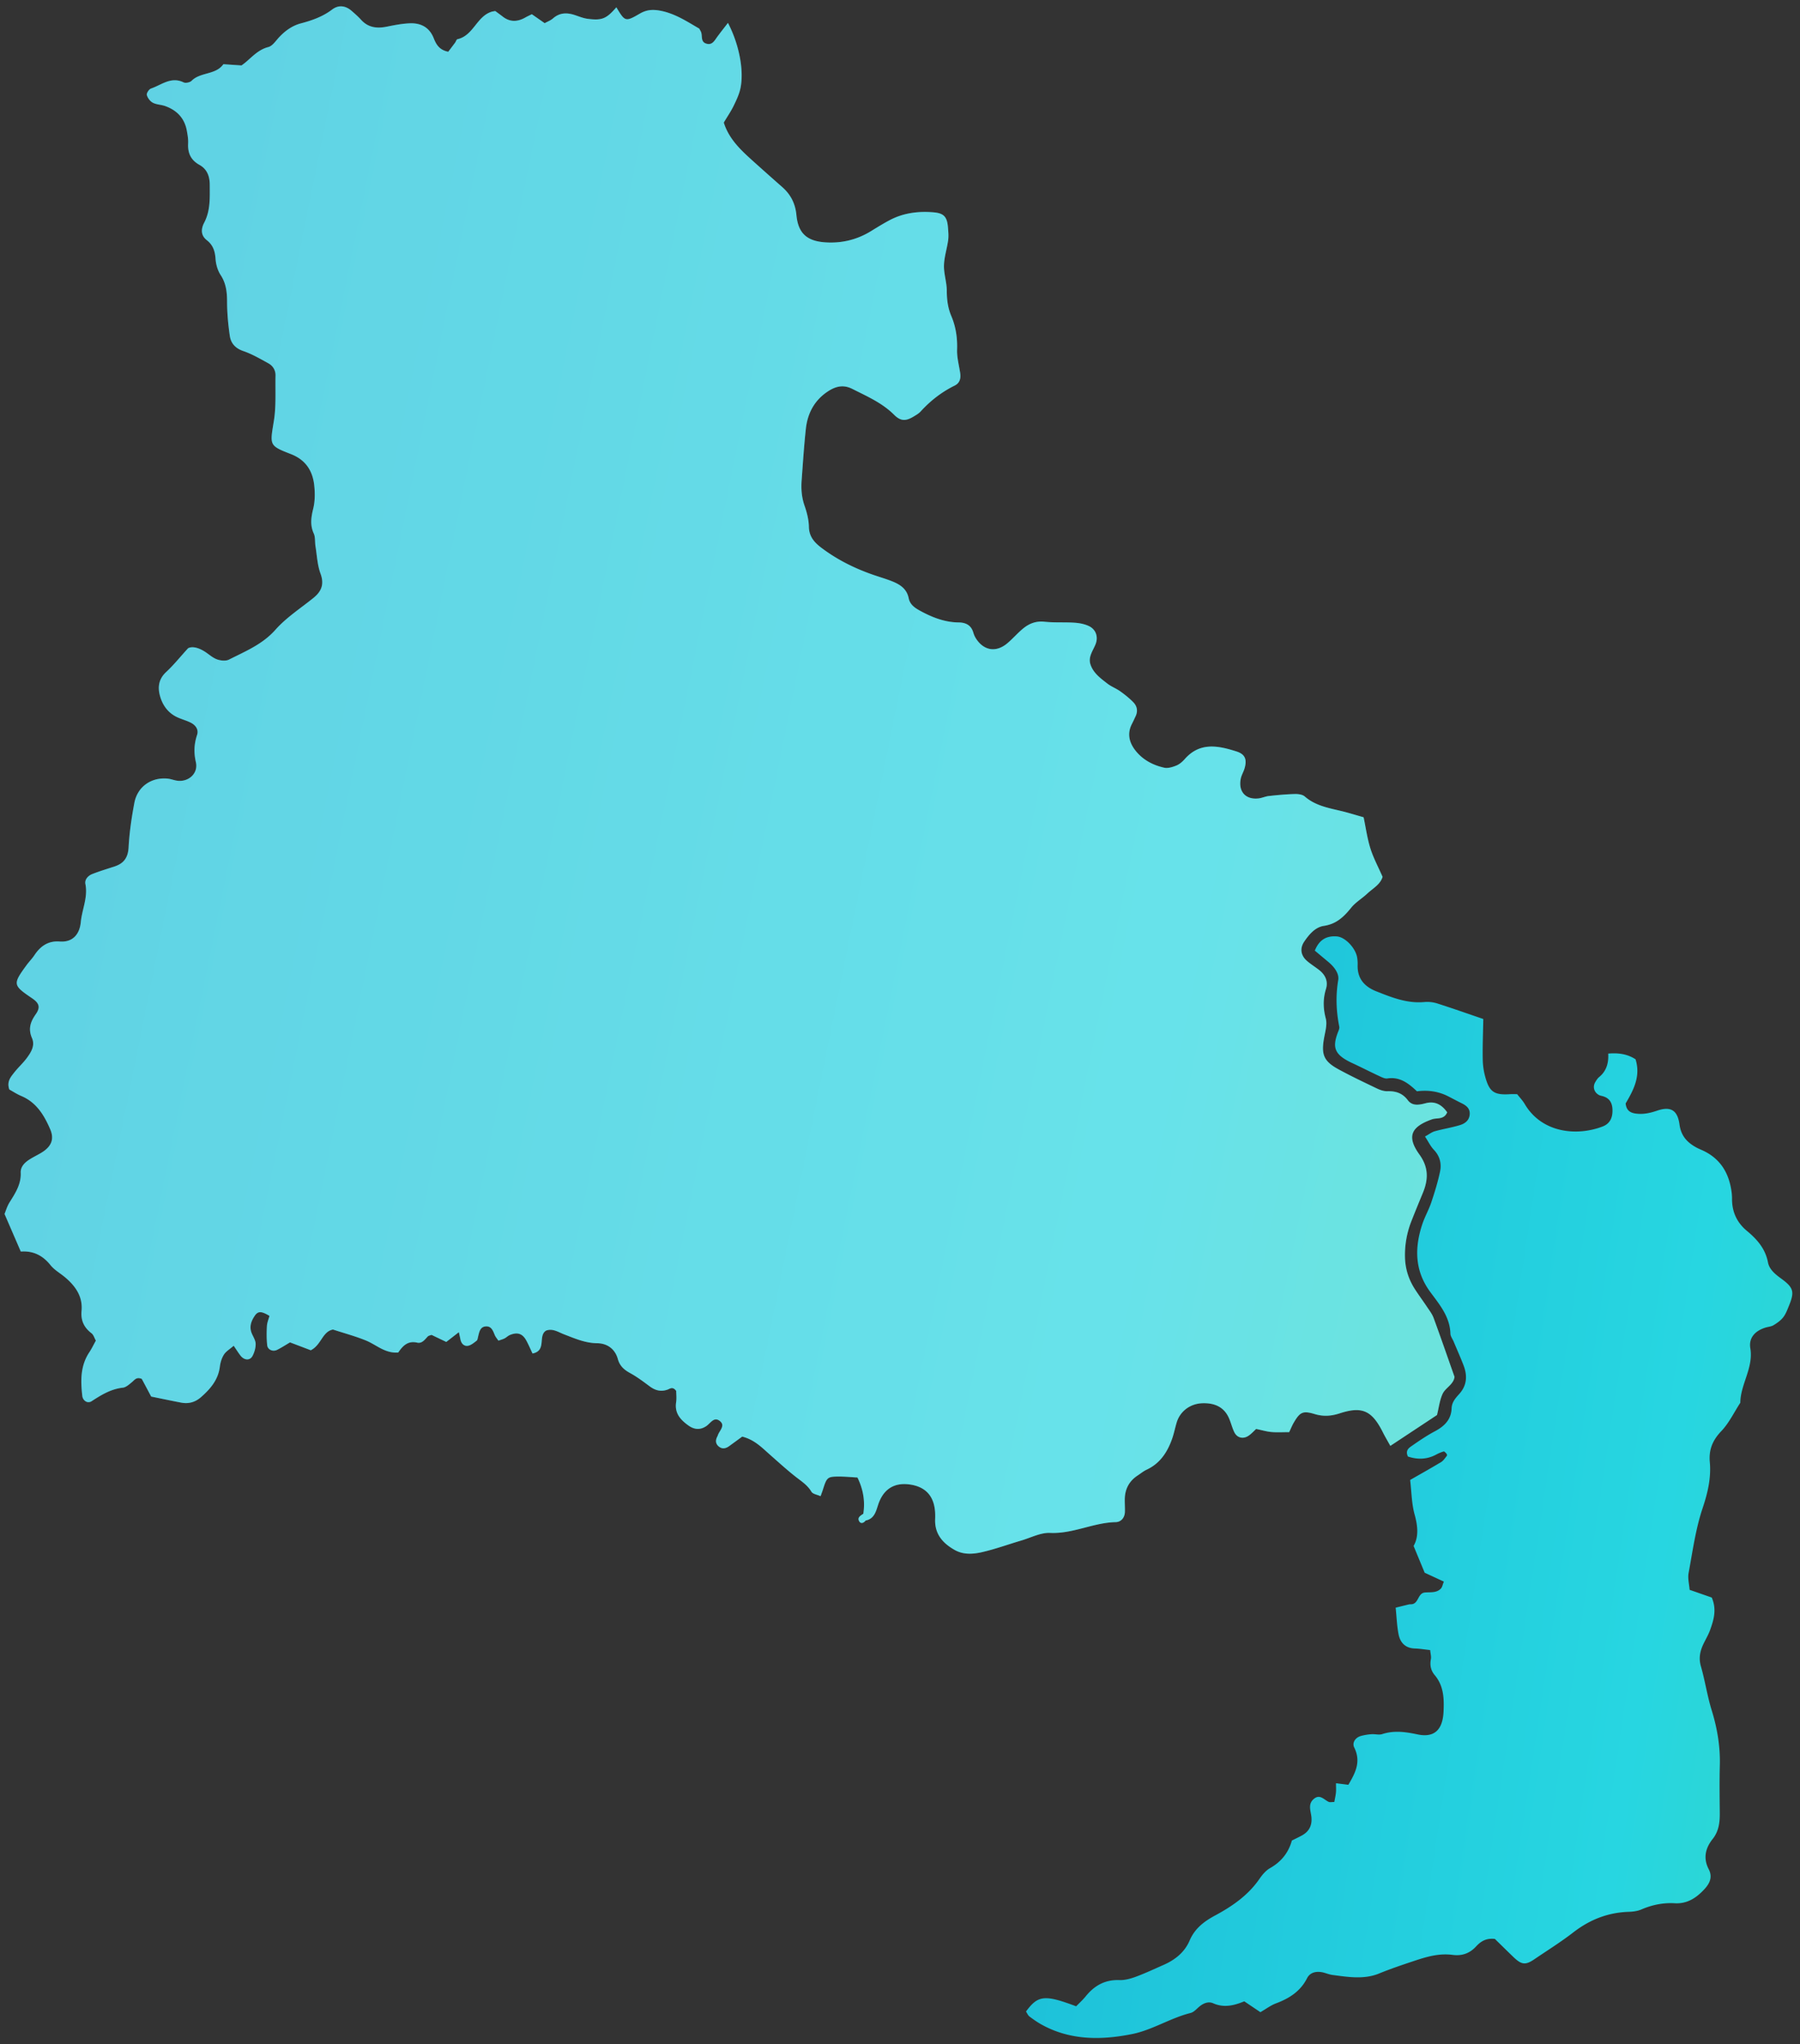
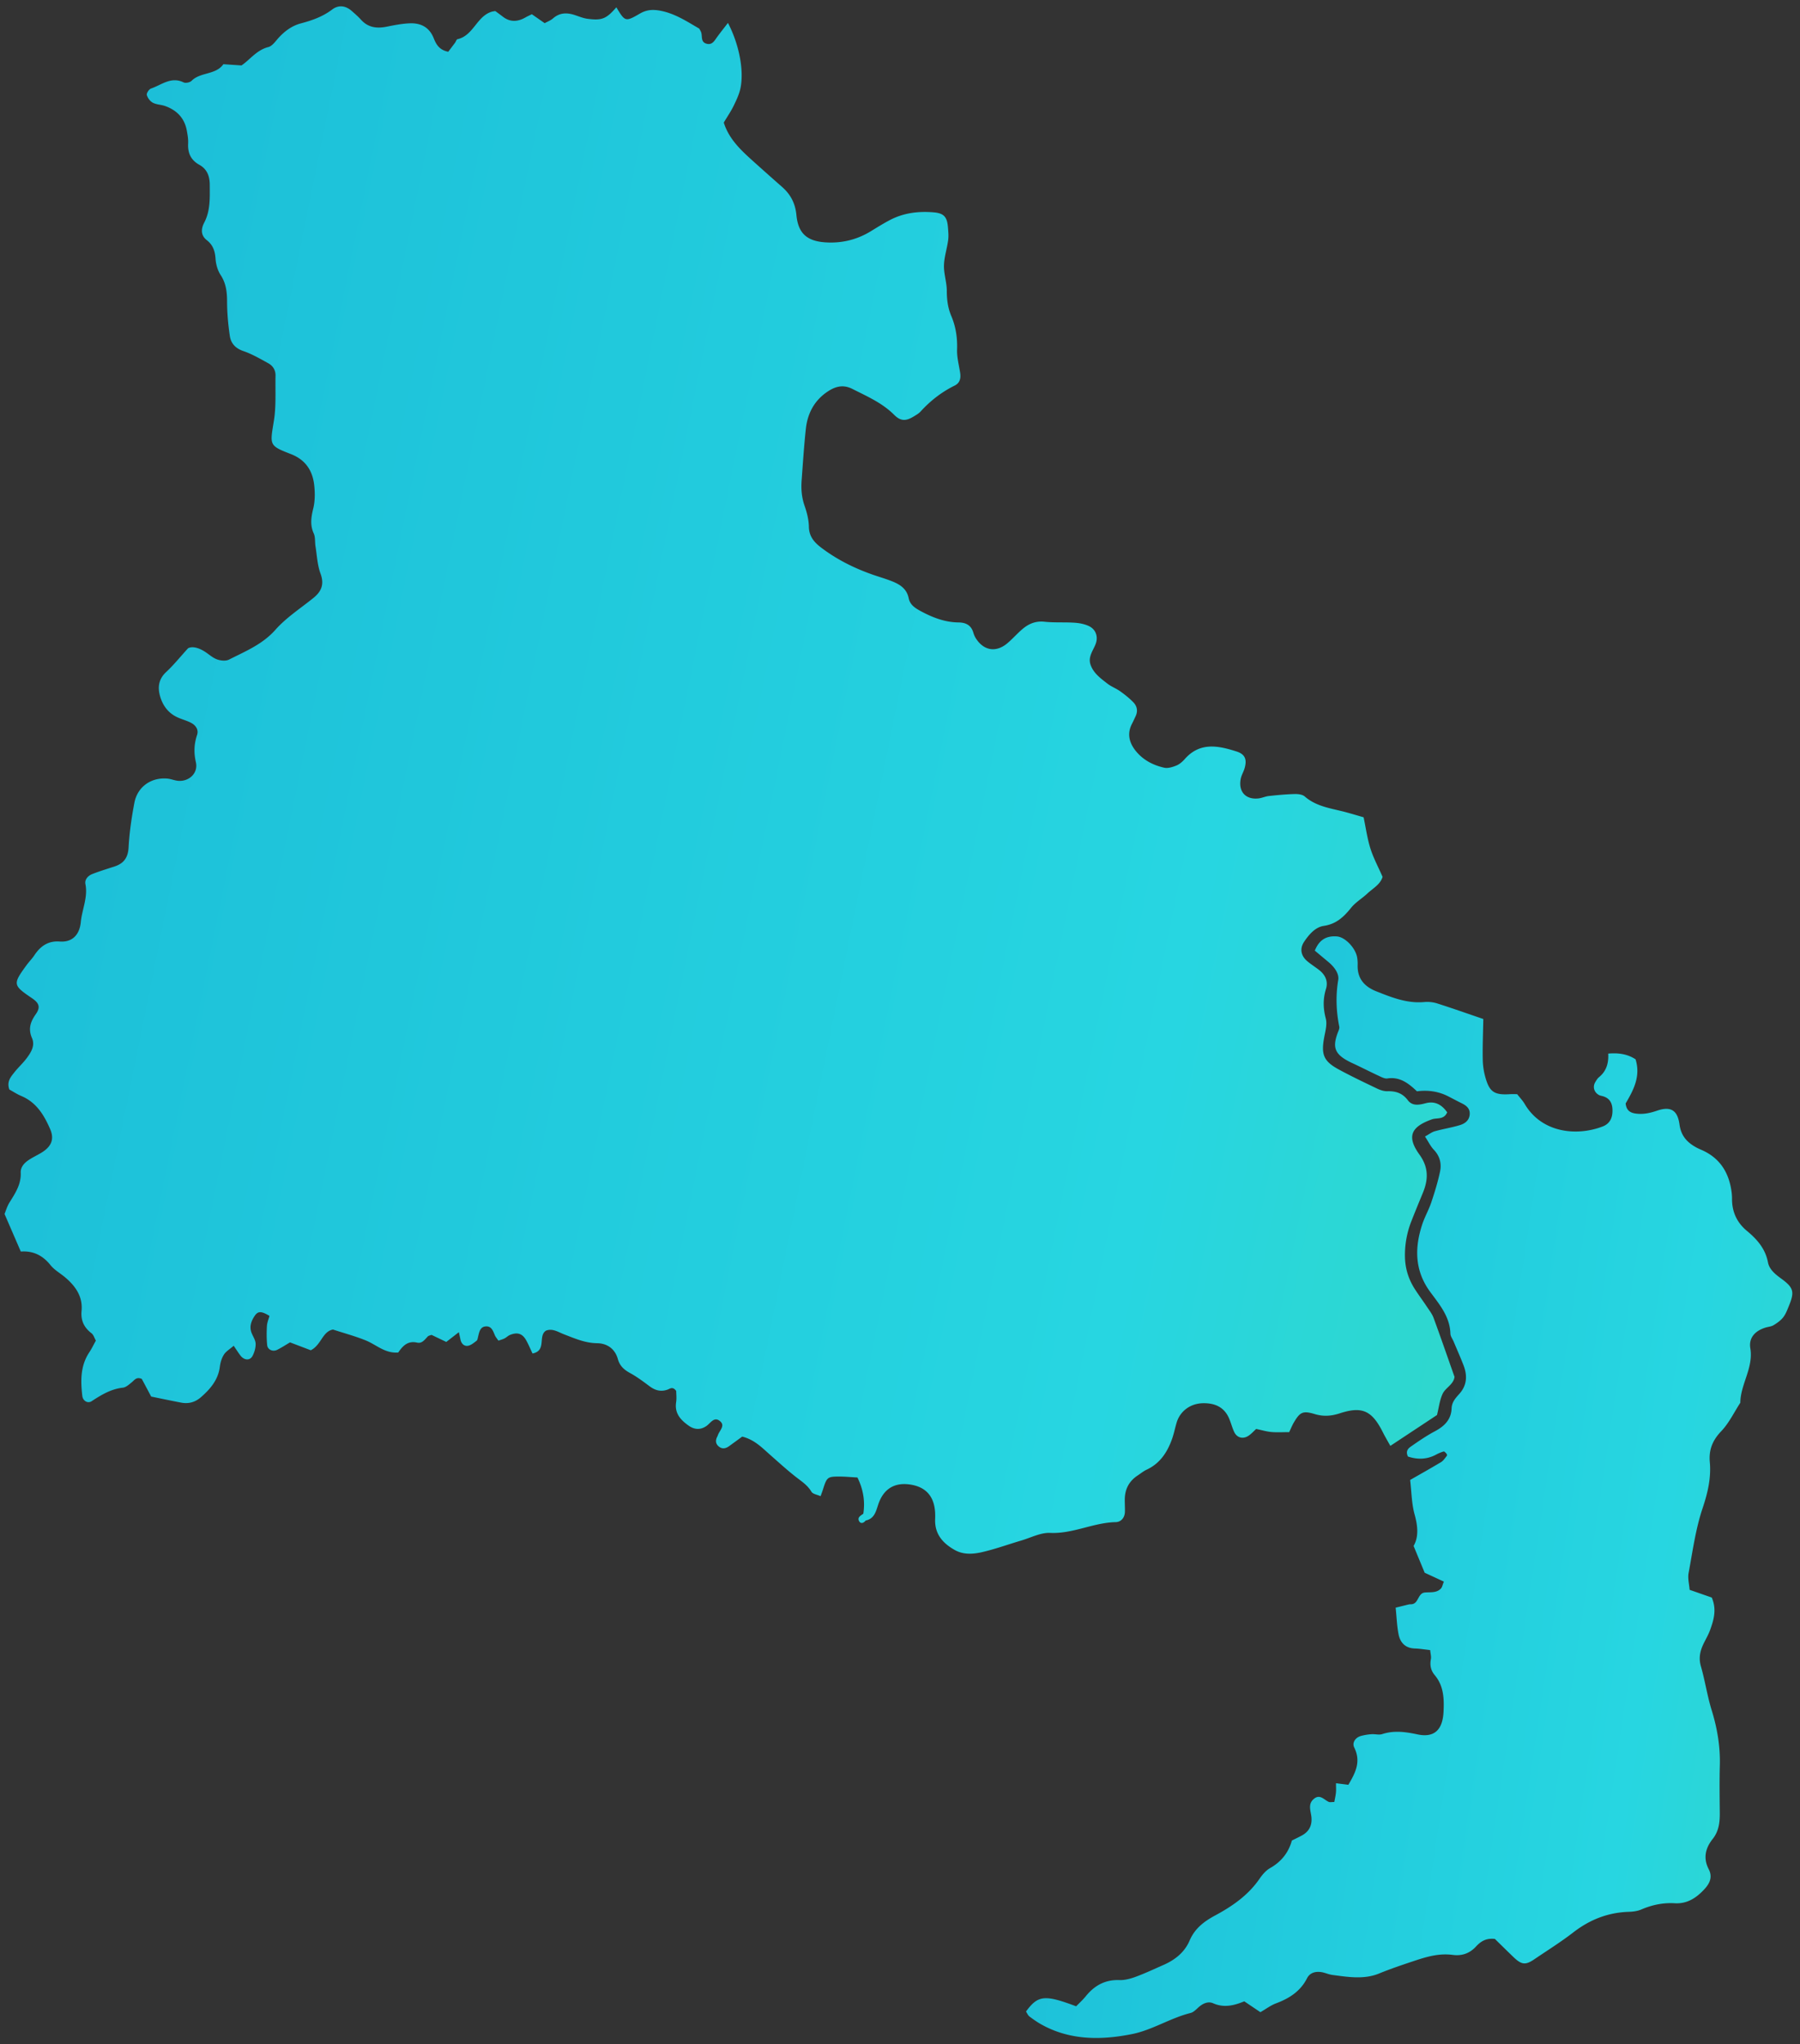
<svg xmlns="http://www.w3.org/2000/svg" width="229" height="260" viewBox="0 0 229 260" fill="none">
  <rect x="0" y="0" width="229" height="260" fill="#333333" stroke="none" />
-   <path d="M124.958 197.4c1.683-.387 3.316-.985 4.976-1.474 1.219-.359 2.461-1.023 3.666-.968 2.907.133 5.498-1.312 8.344-1.371.67-.013 1.146-.551 1.168-1.302.017-.547-.026-1.097-.015-1.644.026-1.277.565-2.282 1.64-2.987.382-.251.741-.551 1.151-.741 1.699-.796 2.625-2.22 3.223-3.905.243-.684.38-1.405.591-2.101.429-1.414 1.705-2.391 3.28-2.44 1.471-.047 2.711.423 3.358 1.871.26.581.407 1.212.678 1.786.354.749 1.128.946 1.827.474.369-.249.672-.595.967-.86.699.146 1.309.331 1.93.387.717.065 1.444.016 2.27.016.209-.436.372-.85.595-1.229.782-1.325 1.145-1.521 2.661-1.066 1.109.333 2.096.256 3.194-.1 2.864-.93 4.094-.325 5.481 2.44.274.547.589 1.072.939 1.704l5.936-3.925c.242-.966.341-1.89.711-2.688.369-.795 1.401-1.189 1.518-2.165-.891-2.524-1.752-5.019-2.662-7.496-.186-.504-.538-.951-.841-1.406-.506-.761-1.053-1.495-1.546-2.262-.805-1.256-1.233-2.613-1.257-4.133a11.752 11.752 0 01.835-4.546c.467-1.19.954-2.372 1.442-3.553.704-1.706.746-3.238-.438-4.882-1.64-2.28-1.084-3.522 1.593-4.472.635-.225 1.521.083 1.942-.892-.669-.952-1.537-1.474-2.739-1.157-.841.222-1.695.38-2.269-.383-.688-.914-1.54-1.173-2.614-1.146-.435.011-.905-.15-1.307-.342-1.645-.787-3.295-1.569-4.895-2.441-1.907-1.039-2.226-1.887-1.826-4.056.147-.794.397-1.67.204-2.403-.34-1.293-.369-2.492.023-3.76.302-.974-.08-1.798-.873-2.416-.503-.393-1.053-.73-1.535-1.146-.799-.688-.935-1.6-.37-2.444.623-.931 1.417-1.858 2.501-2.019 1.6-.237 2.548-1.15 3.482-2.309.564-.698 1.388-1.177 2.053-1.801.711-.668 1.658-1.146 1.944-2.129-.556-1.267-1.168-2.4-1.548-3.607-.403-1.282-.584-2.632-.864-3.966-.776-.223-1.474-.433-2.175-.625-1.835-.502-3.78-.684-5.315-2.023-.299-.261-.86-.321-1.294-.309-1.09.03-2.18.133-3.264.25-.449.048-.879.257-1.327.307-1.644.185-2.595-.883-2.25-2.53.092-.44.346-.844.474-1.278.336-1.131.087-1.811-1.017-2.162-2.317-.74-4.643-1.226-6.572.95-.297.336-.666.667-1.07.833-.486.199-1.083.388-1.564.28-1.452-.325-2.757-1.019-3.683-2.218-.767-.995-1.048-2.125-.426-3.335.167-.325.317-.658.474-.989.312-.657.192-1.284-.285-1.774-.503-.517-1.077-.974-1.665-1.395-.519-.37-1.141-.597-1.641-.985-.86-.669-1.78-1.327-2.147-2.422-.326-.975.311-1.746.643-2.584.367-.928.055-1.878-.84-2.306-.554-.264-1.21-.388-1.829-.429-1.274-.085-2.564.01-3.83-.126-1.105-.118-1.983.247-2.771.908-.699.585-1.297 1.292-2.001 1.87-1.422 1.165-2.963.89-3.955-.664a2.986 2.986 0 01-.329-.749c-.281-.937-.957-1.265-1.872-1.276-1.786-.02-3.387-.658-4.925-1.5-.659-.363-1.263-.785-1.419-1.572-.247-1.249-1.169-1.797-2.221-2.203-.766-.296-1.557-.524-2.333-.794-2.343-.817-4.544-1.91-6.532-3.409-.901-.679-1.59-1.424-1.612-2.692-.017-.895-.252-1.817-.551-2.67-.374-1.069-.453-2.14-.372-3.239.161-2.182.299-4.369.536-6.544.218-1.998 1.104-3.658 2.834-4.782.97-.63 1.941-.873 3.084-.296 1.876.949 3.796 1.775 5.326 3.304.827.825 1.493.798 2.469.207.311-.19.647-.376.887-.64 1.243-1.364 2.669-2.476 4.328-3.293.673-.332.807-.93.702-1.625-.15-.982-.423-1.974-.39-2.954.051-1.498-.159-2.914-.739-4.278-.437-1.03-.568-2.083-.57-3.204-.003-1.075-.385-2.152-.359-3.223.026-1.073.387-2.134.532-3.21.073-.537.018-1.096-.026-1.641-.107-1.35-.539-1.793-1.836-1.902-1.949-.162-3.835.074-5.585 1.001-.806.426-1.583.908-2.36 1.385-1.769 1.087-3.684 1.56-5.752 1.436-2.371-.141-3.519-1.116-3.744-3.47-.141-1.469-.723-2.607-1.796-3.556a461.282 461.282 0 01-3.478-3.09c-1.62-1.46-3.27-2.899-3.969-5.12.449-.752.915-1.43 1.27-2.161.355-.734.717-1.497.869-2.288.443-2.302-.222-5.576-1.608-8.228-.476.617-.912 1.165-1.327 1.727-.376.506-.672 1.178-1.48.891-.664-.236-.437-.921-.598-1.41-.056-.17-.162-.321-.246-.482-1.572-.91-3.087-1.92-4.933-2.273-.945-.18-1.741-.146-2.61.357-1.868 1.084-1.896 1.036-3.004-.795-1.268 1.461-1.82 1.704-3.663 1.462-.533-.07-1.05-.282-1.566-.456-1.011-.343-1.952-.36-2.822.4-.317.277-.742.43-1.067.613l-1.632-1.138c-.342.17-.59.28-.824.414-1.048.6-2 .568-2.858-.096-.352-.271-.712-.53-.973-.724-.257.047-.348.054-.434.08-1.927.572-2.336 3.047-4.372 3.501-.127.029-.194.295-.303.442-.305.41-.617.818-.871 1.155-1.148-.22-1.545-.951-1.849-1.72-.55-1.392-1.635-1.944-3.02-1.898-.988.035-1.976.233-2.95.428-1.247.25-2.355.132-3.264-.866-.367-.405-.781-.77-1.194-1.13-.784-.687-1.668-.809-2.503-.178-1.197.905-2.548 1.379-3.972 1.756-1.08.285-1.975.925-2.745 1.74-.437.462-.855 1.133-1.393 1.27-1.51.386-2.371 1.651-3.419 2.338-.899-.06-1.6-.109-2.299-.157-.983 1.392-2.914.974-4.05 2.116-.208.208-.759.32-1.015.196-1.594-.776-2.809.329-4.141.782-.258.088-.591.598-.534.819.1.377.417.802.761.984.468.248 1.063.242 1.574.425 1.486.532 2.466 1.542 2.754 3.131.097.535.195 1.087.166 1.625-.065 1.214.338 2.114 1.434 2.722.97.54 1.313 1.437 1.317 2.534.004 1.647.098 3.287-.709 4.822-.413.788-.452 1.615.334 2.225.792.617 1.046 1.397 1.111 2.373.048.702.266 1.472.647 2.056.693 1.06.817 2.16.82 3.378.003 1.455.137 2.92.348 4.361.137.939.7 1.585 1.709 1.93 1.11.38 2.149.987 3.187 1.556.59.324.935.883.92 1.582-.043 1.914.093 3.859-.209 5.733-.503 3.125-.639 3.147 2.17 4.239 1.834.712 2.745 2.078 2.956 3.919.112.986.115 2.04-.117 2.994-.268 1.105-.429 2.104.065 3.187.215.475.131 1.078.218 1.618.188 1.165.238 2.385.639 3.474.503 1.364.124 2.275-.912 3.11-1.634 1.319-3.446 2.487-4.821 4.039-1.654 1.865-3.82 2.732-5.906 3.793-.414.21-1.086.137-1.552-.037-.582-.218-1.064-.694-1.61-1.026-.733-.445-1.505-.662-2.046-.38-1.062 1.165-1.86 2.164-2.788 3.023-.938.87-1.093 1.887-.797 2.997.317 1.184.997 2.163 2.137 2.719.572.278 1.204.434 1.773.718.625.31 1.047.876.821 1.563-.385 1.162-.433 2.242-.154 3.47.32 1.393-.876 2.496-2.272 2.368-.451-.041-.887-.236-1.338-.278-2.073-.194-3.83 1.032-4.217 3.091-.351 1.863-.63 3.754-.732 5.644-.071 1.301-.597 2.045-1.773 2.433-.952.314-1.916.602-2.848.968-.536.211-.987.698-.874 1.268.34 1.693-.431 3.226-.586 4.845-.143 1.491-.978 2.599-2.695 2.469-1.434-.11-2.434.575-3.199 1.728-.301.455-.696.848-1.018 1.29-1.756 2.408-1.732 2.539.695 4.186.909.616 1.123 1.139.487 2.044-.694.985-.982 1.88-.476 3.043.411.947-.12 1.792-.665 2.53-.487.658-1.112 1.214-1.616 1.861-.44.564-.957 1.142-.605 2.14.433.237.958.586 1.531.828 1.925.813 2.908 2.455 3.672 4.234.55 1.282.123 2.221-1.127 2.979-.546.33-1.134.596-1.658.956-.54.37-.999.887-.969 1.573.066 1.479-.684 2.606-1.415 3.776-.326.522-.499 1.139-.644 1.484l2.069 4.779c1.565-.116 2.787.484 3.775 1.723.5.627 1.261 1.042 1.886 1.574 1.308 1.113 2.24 2.436 2.069 4.254-.115 1.214.314 2.115 1.27 2.844.257.196.359.594.55.933-.296.531-.527 1.025-.827 1.475-1.146 1.717-1.122 3.62-.898 5.552.074.637.686 1.004 1.184.68 1.23-.802 2.454-1.554 3.971-1.721.406-.045.801-.414 1.15-.696.342-.279.586-.717 1.264-.417.37.692.787 1.479 1.194 2.243 1.323.268 2.564.532 3.809.769.955.182 1.8-.052 2.54-.705 1.191-1.049 2.178-2.199 2.387-3.866.066-.53.235-1.094.52-1.539.261-.411.74-.686 1.24-1.122.358.521.59.894.857 1.241.477.621 1.207.676 1.538.058.242-.455.403-1.012.4-1.523-.003-.428-.276-.863-.463-1.278-.388-.855-.132-1.604.352-2.317.409-.602.842-.602 1.87.021-.11.412-.3.843-.325 1.283-.047.811-.05 1.633.033 2.44.059.581.72.869 1.268.594.563-.283 1.094-.63 1.64-.949l2.64 1.003c1.35-.684 1.464-2.382 2.822-2.636 1.463.479 2.867.852 4.2 1.397 1.325.542 2.423 1.66 4.1 1.526.548-.795 1.187-1.542 2.407-1.258.614.142.969-.379 1.347-.776.111-.117.32-.143.483-.21l1.877.899 1.6-1.242c.088.403.15.669.205.935.106.514.456.872.938.799.396-.06.766-.382 1.11-.639.12-.09.147-.324.19-.5.155-.62.253-1.343 1.088-1.331.643.01.83.606 1.044 1.116.102.24.288.444.458.699.279-.1.538-.166.772-.284.243-.122.443-.336.69-.438.952-.391 1.59-.188 2.074.68.297.533.532 1.102.804 1.676 1.833-.365.656-2.228 1.711-2.906.832-.332 1.571.189 2.307.471 1.366.523 2.67 1.107 4.195 1.126 1.28.015 2.28.714 2.642 2.014.244.877.787 1.36 1.553 1.779.876.479 1.683 1.087 2.488 1.685.714.532 1.442.732 2.305.415.294-.108.638-.432 1.078.181 0 .369.068.917-.012 1.442-.211 1.399.57 2.239 1.578 2.957.739.528 1.517.588 2.29.048.497-.349.927-1.151 1.61-.689.9.61.016 1.272-.177 1.903-.026.086-.08.164-.116.248-.214.481-.113.898.307 1.201.43.311.86.19 1.257-.096.578-.419 1.154-.841 1.66-1.21 1.553.387 2.503 1.396 3.528 2.298 1.096.964 2.175 1.953 3.325 2.85.718.561 1.465 1.036 1.953 1.862.177.299.735.37 1.167.567.143-.407.239-.659.319-.914.45-1.423.564-1.562 1.798-1.582.893-.015 1.789.079 2.57.119.743 1.506.992 3.043.746 4.612-.343.236-.809.478-.52.963.21.353.573.217.816-.1 1.091-.224 1.297-1.109 1.589-2.002.644-1.97 2.007-2.833 3.92-2.598 2.102.257 3.226 1.476 3.333 3.62a9.82 9.82 0 010 .823c-.067 1.886.986 3.061 2.511 3.914 1.109.618 2.338.522 3.482.259h-.005z" fill="url(#paint0_linear_3380_23057)" />
-   <path d="M124.958 197.4c1.683-.387 3.316-.985 4.976-1.474 1.219-.359 2.461-1.023 3.666-.968 2.907.133 5.498-1.312 8.344-1.371.67-.013 1.146-.551 1.168-1.302.017-.547-.026-1.097-.015-1.644.026-1.277.565-2.282 1.64-2.987.382-.251.741-.551 1.151-.741 1.699-.796 2.625-2.22 3.223-3.905.243-.684.38-1.405.591-2.101.429-1.414 1.705-2.391 3.28-2.44 1.471-.047 2.711.423 3.358 1.871.26.581.407 1.212.678 1.786.354.749 1.128.946 1.827.474.369-.249.672-.595.967-.86.699.146 1.309.331 1.93.387.717.065 1.444.016 2.27.016.209-.436.372-.85.595-1.229.782-1.325 1.145-1.521 2.661-1.066 1.109.333 2.096.256 3.194-.1 2.864-.93 4.094-.325 5.481 2.44.274.547.589 1.072.939 1.704l5.936-3.925c.242-.966.341-1.89.711-2.688.369-.795 1.401-1.189 1.518-2.165-.891-2.524-1.752-5.019-2.662-7.496-.186-.504-.538-.951-.841-1.406-.506-.761-1.053-1.495-1.546-2.262-.805-1.256-1.233-2.613-1.257-4.133a11.752 11.752 0 01.835-4.546c.467-1.19.954-2.372 1.442-3.553.704-1.706.746-3.238-.438-4.882-1.64-2.28-1.084-3.522 1.593-4.472.635-.225 1.521.083 1.942-.892-.669-.952-1.537-1.474-2.739-1.157-.841.222-1.695.38-2.269-.383-.688-.914-1.54-1.173-2.614-1.146-.435.011-.905-.15-1.307-.342-1.645-.787-3.295-1.569-4.895-2.441-1.907-1.039-2.226-1.887-1.826-4.056.147-.794.397-1.67.204-2.403-.34-1.293-.369-2.492.023-3.76.302-.974-.08-1.798-.873-2.416-.503-.393-1.053-.73-1.535-1.146-.799-.688-.935-1.6-.37-2.444.623-.931 1.417-1.858 2.501-2.019 1.6-.237 2.548-1.15 3.482-2.309.564-.698 1.388-1.177 2.053-1.801.711-.668 1.658-1.146 1.944-2.129-.556-1.267-1.168-2.4-1.548-3.607-.403-1.282-.584-2.632-.864-3.966-.776-.223-1.474-.433-2.175-.625-1.835-.502-3.78-.684-5.315-2.023-.299-.261-.86-.321-1.294-.309-1.09.03-2.18.133-3.264.25-.449.048-.879.257-1.327.307-1.644.185-2.595-.883-2.25-2.53.092-.44.346-.844.474-1.278.336-1.131.087-1.811-1.017-2.162-2.317-.74-4.643-1.226-6.572.95-.297.336-.666.667-1.07.833-.486.199-1.083.388-1.564.28-1.452-.325-2.757-1.019-3.683-2.218-.767-.995-1.048-2.125-.426-3.335.167-.325.317-.658.474-.989.312-.657.192-1.284-.285-1.774-.503-.517-1.077-.974-1.665-1.395-.519-.37-1.141-.597-1.641-.985-.86-.669-1.78-1.327-2.147-2.422-.326-.975.311-1.746.643-2.584.367-.928.055-1.878-.84-2.306-.554-.264-1.21-.388-1.829-.429-1.274-.085-2.564.01-3.83-.126-1.105-.118-1.983.247-2.771.908-.699.585-1.297 1.292-2.001 1.87-1.422 1.165-2.963.89-3.955-.664a2.986 2.986 0 01-.329-.749c-.281-.937-.957-1.265-1.872-1.276-1.786-.02-3.387-.658-4.925-1.5-.659-.363-1.263-.785-1.419-1.572-.247-1.249-1.169-1.797-2.221-2.203-.766-.296-1.557-.524-2.333-.794-2.343-.817-4.544-1.91-6.532-3.409-.901-.679-1.59-1.424-1.612-2.692-.017-.895-.252-1.817-.551-2.67-.374-1.069-.453-2.14-.372-3.239.161-2.182.299-4.369.536-6.544.218-1.998 1.104-3.658 2.834-4.782.97-.63 1.941-.873 3.084-.296 1.876.949 3.796 1.775 5.326 3.304.827.825 1.493.798 2.469.207.311-.19.647-.376.887-.64 1.243-1.364 2.669-2.476 4.328-3.293.673-.332.807-.93.702-1.625-.15-.982-.423-1.974-.39-2.954.051-1.498-.159-2.914-.739-4.278-.437-1.03-.568-2.083-.57-3.204-.003-1.075-.385-2.152-.359-3.223.026-1.073.387-2.134.532-3.21.073-.537.018-1.096-.026-1.641-.107-1.35-.539-1.793-1.836-1.902-1.949-.162-3.835.074-5.585 1.001-.806.426-1.583.908-2.36 1.385-1.769 1.087-3.684 1.56-5.752 1.436-2.371-.141-3.519-1.116-3.744-3.47-.141-1.469-.723-2.607-1.796-3.556a461.282 461.282 0 01-3.478-3.09c-1.62-1.46-3.27-2.899-3.969-5.12.449-.752.915-1.43 1.27-2.161.355-.734.717-1.497.869-2.288.443-2.302-.222-5.576-1.608-8.228-.476.617-.912 1.165-1.327 1.727-.376.506-.672 1.178-1.48.891-.664-.236-.437-.921-.598-1.41-.056-.17-.162-.321-.246-.482-1.572-.91-3.087-1.92-4.933-2.273-.945-.18-1.741-.146-2.61.357-1.868 1.084-1.896 1.036-3.004-.795-1.268 1.461-1.82 1.704-3.663 1.462-.533-.07-1.05-.282-1.566-.456-1.011-.343-1.952-.36-2.822.4-.317.277-.742.43-1.067.613l-1.632-1.138c-.342.17-.59.28-.824.414-1.048.6-2 .568-2.858-.096-.352-.271-.712-.53-.973-.724-.257.047-.348.054-.434.08-1.927.572-2.336 3.047-4.372 3.501-.127.029-.194.295-.303.442-.305.41-.617.818-.871 1.155-1.148-.22-1.545-.951-1.849-1.72-.55-1.392-1.635-1.944-3.02-1.898-.988.035-1.976.233-2.95.428-1.247.25-2.355.132-3.264-.866-.367-.405-.781-.77-1.194-1.13-.784-.687-1.668-.809-2.503-.178-1.197.905-2.548 1.379-3.972 1.756-1.08.285-1.975.925-2.745 1.74-.437.462-.855 1.133-1.393 1.27-1.51.386-2.371 1.651-3.419 2.338-.899-.06-1.6-.109-2.299-.157-.983 1.392-2.914.974-4.05 2.116-.208.208-.759.32-1.015.196-1.594-.776-2.809.329-4.141.782-.258.088-.591.598-.534.819.1.377.417.802.761.984.468.248 1.063.242 1.574.425 1.486.532 2.466 1.542 2.754 3.131.097.535.195 1.087.166 1.625-.065 1.214.338 2.114 1.434 2.722.97.54 1.313 1.437 1.317 2.534.004 1.647.098 3.287-.709 4.822-.413.788-.452 1.615.334 2.225.792.617 1.046 1.397 1.111 2.373.048.702.266 1.472.647 2.056.693 1.06.817 2.16.82 3.378.003 1.455.137 2.92.348 4.361.137.939.7 1.585 1.709 1.93 1.11.38 2.149.987 3.187 1.556.59.324.935.883.92 1.582-.043 1.914.093 3.859-.209 5.733-.503 3.125-.639 3.147 2.17 4.239 1.834.712 2.745 2.078 2.956 3.919.112.986.115 2.04-.117 2.994-.268 1.105-.429 2.104.065 3.187.215.475.131 1.078.218 1.618.188 1.165.238 2.385.639 3.474.503 1.364.124 2.275-.912 3.11-1.634 1.319-3.446 2.487-4.821 4.039-1.654 1.865-3.82 2.732-5.906 3.793-.414.21-1.086.137-1.552-.037-.582-.218-1.064-.694-1.61-1.026-.733-.445-1.505-.662-2.046-.38-1.062 1.165-1.86 2.164-2.788 3.023-.938.87-1.093 1.887-.797 2.997.317 1.184.997 2.163 2.137 2.719.572.278 1.204.434 1.773.718.625.31 1.047.876.821 1.563-.385 1.162-.433 2.242-.154 3.47.32 1.393-.876 2.496-2.272 2.368-.451-.041-.887-.236-1.338-.278-2.073-.194-3.83 1.032-4.217 3.091-.351 1.863-.63 3.754-.732 5.644-.071 1.301-.597 2.045-1.773 2.433-.952.314-1.916.602-2.848.968-.536.211-.987.698-.874 1.268.34 1.693-.431 3.226-.586 4.845-.143 1.491-.978 2.599-2.695 2.469-1.434-.11-2.434.575-3.199 1.728-.301.455-.696.848-1.018 1.29-1.756 2.408-1.732 2.539.695 4.186.909.616 1.123 1.139.487 2.044-.694.985-.982 1.88-.476 3.043.411.947-.12 1.792-.665 2.53-.487.658-1.112 1.214-1.616 1.861-.44.564-.957 1.142-.605 2.14.433.237.958.586 1.531.828 1.925.813 2.908 2.455 3.672 4.234.55 1.282.123 2.221-1.127 2.979-.546.33-1.134.596-1.658.956-.54.37-.999.887-.969 1.573.066 1.479-.684 2.606-1.415 3.776-.326.522-.499 1.139-.644 1.484l2.069 4.779c1.565-.116 2.787.484 3.775 1.723.5.627 1.261 1.042 1.886 1.574 1.308 1.113 2.24 2.436 2.069 4.254-.115 1.214.314 2.115 1.27 2.844.257.196.359.594.55.933-.296.531-.527 1.025-.827 1.475-1.146 1.717-1.122 3.62-.898 5.552.074.637.686 1.004 1.184.68 1.23-.802 2.454-1.554 3.971-1.721.406-.045.801-.414 1.15-.696.342-.279.586-.717 1.264-.417.37.692.787 1.479 1.194 2.243 1.323.268 2.564.532 3.809.769.955.182 1.8-.052 2.54-.705 1.191-1.049 2.178-2.199 2.387-3.866.066-.53.235-1.094.52-1.539.261-.411.74-.686 1.24-1.122.358.521.59.894.857 1.241.477.621 1.207.676 1.538.058.242-.455.403-1.012.4-1.523-.003-.428-.276-.863-.463-1.278-.388-.855-.132-1.604.352-2.317.409-.602.842-.602 1.87.021-.11.412-.3.843-.325 1.283-.047.811-.05 1.633.033 2.44.059.581.72.869 1.268.594.563-.283 1.094-.63 1.64-.949l2.64 1.003c1.35-.684 1.464-2.382 2.822-2.636 1.463.479 2.867.852 4.2 1.397 1.325.542 2.423 1.66 4.1 1.526.548-.795 1.187-1.542 2.407-1.258.614.142.969-.379 1.347-.776.111-.117.32-.143.483-.21l1.877.899 1.6-1.242c.088.403.15.669.205.935.106.514.456.872.938.799.396-.06.766-.382 1.11-.639.12-.09.147-.324.19-.5.155-.62.253-1.343 1.088-1.331.643.01.83.606 1.044 1.116.102.24.288.444.458.699.279-.1.538-.166.772-.284.243-.122.443-.336.69-.438.952-.391 1.59-.188 2.074.68.297.533.532 1.102.804 1.676 1.833-.365.656-2.228 1.711-2.906.832-.332 1.571.189 2.307.471 1.366.523 2.67 1.107 4.195 1.126 1.28.015 2.28.714 2.642 2.014.244.877.787 1.36 1.553 1.779.876.479 1.683 1.087 2.488 1.685.714.532 1.442.732 2.305.415.294-.108.638-.432 1.078.181 0 .369.068.917-.012 1.442-.211 1.399.57 2.239 1.578 2.957.739.528 1.517.588 2.29.048.497-.349.927-1.151 1.61-.689.9.61.016 1.272-.177 1.903-.026.086-.08.164-.116.248-.214.481-.113.898.307 1.201.43.311.86.19 1.257-.096.578-.419 1.154-.841 1.66-1.21 1.553.387 2.503 1.396 3.528 2.298 1.096.964 2.175 1.953 3.325 2.85.718.561 1.465 1.036 1.953 1.862.177.299.735.37 1.167.567.143-.407.239-.659.319-.914.45-1.423.564-1.562 1.798-1.582.893-.015 1.789.079 2.57.119.743 1.506.992 3.043.746 4.612-.343.236-.809.478-.52.963.21.353.573.217.816-.1 1.091-.224 1.297-1.109 1.589-2.002.644-1.97 2.007-2.833 3.92-2.598 2.102.257 3.226 1.476 3.333 3.62a9.82 9.82 0 010 .823c-.067 1.886.986 3.061 2.511 3.914 1.109.618 2.338.522 3.482.259h-.005z" fill="#fff" fill-opacity=".3" />
+   <path d="M124.958 197.4c1.683-.387 3.316-.985 4.976-1.474 1.219-.359 2.461-1.023 3.666-.968 2.907.133 5.498-1.312 8.344-1.371.67-.013 1.146-.551 1.168-1.302.017-.547-.026-1.097-.015-1.644.026-1.277.565-2.282 1.64-2.987.382-.251.741-.551 1.151-.741 1.699-.796 2.625-2.22 3.223-3.905.243-.684.38-1.405.591-2.101.429-1.414 1.705-2.391 3.28-2.44 1.471-.047 2.711.423 3.358 1.871.26.581.407 1.212.678 1.786.354.749 1.128.946 1.827.474.369-.249.672-.595.967-.86.699.146 1.309.331 1.93.387.717.065 1.444.016 2.27.016.209-.436.372-.85.595-1.229.782-1.325 1.145-1.521 2.661-1.066 1.109.333 2.096.256 3.194-.1 2.864-.93 4.094-.325 5.481 2.44.274.547.589 1.072.939 1.704l5.936-3.925c.242-.966.341-1.89.711-2.688.369-.795 1.401-1.189 1.518-2.165-.891-2.524-1.752-5.019-2.662-7.496-.186-.504-.538-.951-.841-1.406-.506-.761-1.053-1.495-1.546-2.262-.805-1.256-1.233-2.613-1.257-4.133a11.752 11.752 0 01.835-4.546c.467-1.19.954-2.372 1.442-3.553.704-1.706.746-3.238-.438-4.882-1.64-2.28-1.084-3.522 1.593-4.472.635-.225 1.521.083 1.942-.892-.669-.952-1.537-1.474-2.739-1.157-.841.222-1.695.38-2.269-.383-.688-.914-1.54-1.173-2.614-1.146-.435.011-.905-.15-1.307-.342-1.645-.787-3.295-1.569-4.895-2.441-1.907-1.039-2.226-1.887-1.826-4.056.147-.794.397-1.67.204-2.403-.34-1.293-.369-2.492.023-3.76.302-.974-.08-1.798-.873-2.416-.503-.393-1.053-.73-1.535-1.146-.799-.688-.935-1.6-.37-2.444.623-.931 1.417-1.858 2.501-2.019 1.6-.237 2.548-1.15 3.482-2.309.564-.698 1.388-1.177 2.053-1.801.711-.668 1.658-1.146 1.944-2.129-.556-1.267-1.168-2.4-1.548-3.607-.403-1.282-.584-2.632-.864-3.966-.776-.223-1.474-.433-2.175-.625-1.835-.502-3.78-.684-5.315-2.023-.299-.261-.86-.321-1.294-.309-1.09.03-2.18.133-3.264.25-.449.048-.879.257-1.327.307-1.644.185-2.595-.883-2.25-2.53.092-.44.346-.844.474-1.278.336-1.131.087-1.811-1.017-2.162-2.317-.74-4.643-1.226-6.572.95-.297.336-.666.667-1.07.833-.486.199-1.083.388-1.564.28-1.452-.325-2.757-1.019-3.683-2.218-.767-.995-1.048-2.125-.426-3.335.167-.325.317-.658.474-.989.312-.657.192-1.284-.285-1.774-.503-.517-1.077-.974-1.665-1.395-.519-.37-1.141-.597-1.641-.985-.86-.669-1.78-1.327-2.147-2.422-.326-.975.311-1.746.643-2.584.367-.928.055-1.878-.84-2.306-.554-.264-1.21-.388-1.829-.429-1.274-.085-2.564.01-3.83-.126-1.105-.118-1.983.247-2.771.908-.699.585-1.297 1.292-2.001 1.87-1.422 1.165-2.963.89-3.955-.664a2.986 2.986 0 01-.329-.749c-.281-.937-.957-1.265-1.872-1.276-1.786-.02-3.387-.658-4.925-1.5-.659-.363-1.263-.785-1.419-1.572-.247-1.249-1.169-1.797-2.221-2.203-.766-.296-1.557-.524-2.333-.794-2.343-.817-4.544-1.91-6.532-3.409-.901-.679-1.59-1.424-1.612-2.692-.017-.895-.252-1.817-.551-2.67-.374-1.069-.453-2.14-.372-3.239.161-2.182.299-4.369.536-6.544.218-1.998 1.104-3.658 2.834-4.782.97-.63 1.941-.873 3.084-.296 1.876.949 3.796 1.775 5.326 3.304.827.825 1.493.798 2.469.207.311-.19.647-.376.887-.64 1.243-1.364 2.669-2.476 4.328-3.293.673-.332.807-.93.702-1.625-.15-.982-.423-1.974-.39-2.954.051-1.498-.159-2.914-.739-4.278-.437-1.03-.568-2.083-.57-3.204-.003-1.075-.385-2.152-.359-3.223.026-1.073.387-2.134.532-3.21.073-.537.018-1.096-.026-1.641-.107-1.35-.539-1.793-1.836-1.902-1.949-.162-3.835.074-5.585 1.001-.806.426-1.583.908-2.36 1.385-1.769 1.087-3.684 1.56-5.752 1.436-2.371-.141-3.519-1.116-3.744-3.47-.141-1.469-.723-2.607-1.796-3.556a461.282 461.282 0 01-3.478-3.09c-1.62-1.46-3.27-2.899-3.969-5.12.449-.752.915-1.43 1.27-2.161.355-.734.717-1.497.869-2.288.443-2.302-.222-5.576-1.608-8.228-.476.617-.912 1.165-1.327 1.727-.376.506-.672 1.178-1.48.891-.664-.236-.437-.921-.598-1.41-.056-.17-.162-.321-.246-.482-1.572-.91-3.087-1.92-4.933-2.273-.945-.18-1.741-.146-2.61.357-1.868 1.084-1.896 1.036-3.004-.795-1.268 1.461-1.82 1.704-3.663 1.462-.533-.07-1.05-.282-1.566-.456-1.011-.343-1.952-.36-2.822.4-.317.277-.742.43-1.067.613l-1.632-1.138c-.342.17-.59.28-.824.414-1.048.6-2 .568-2.858-.096-.352-.271-.712-.53-.973-.724-.257.047-.348.054-.434.08-1.927.572-2.336 3.047-4.372 3.501-.127.029-.194.295-.303.442-.305.41-.617.818-.871 1.155-1.148-.22-1.545-.951-1.849-1.72-.55-1.392-1.635-1.944-3.02-1.898-.988.035-1.976.233-2.95.428-1.247.25-2.355.132-3.264-.866-.367-.405-.781-.77-1.194-1.13-.784-.687-1.668-.809-2.503-.178-1.197.905-2.548 1.379-3.972 1.756-1.08.285-1.975.925-2.745 1.74-.437.462-.855 1.133-1.393 1.27-1.51.386-2.371 1.651-3.419 2.338-.899-.06-1.6-.109-2.299-.157-.983 1.392-2.914.974-4.05 2.116-.208.208-.759.32-1.015.196-1.594-.776-2.809.329-4.141.782-.258.088-.591.598-.534.819.1.377.417.802.761.984.468.248 1.063.242 1.574.425 1.486.532 2.466 1.542 2.754 3.131.097.535.195 1.087.166 1.625-.065 1.214.338 2.114 1.434 2.722.97.54 1.313 1.437 1.317 2.534.004 1.647.098 3.287-.709 4.822-.413.788-.452 1.615.334 2.225.792.617 1.046 1.397 1.111 2.373.048.702.266 1.472.647 2.056.693 1.06.817 2.16.82 3.378.003 1.455.137 2.92.348 4.361.137.939.7 1.585 1.709 1.93 1.11.38 2.149.987 3.187 1.556.59.324.935.883.92 1.582-.043 1.914.093 3.859-.209 5.733-.503 3.125-.639 3.147 2.17 4.239 1.834.712 2.745 2.078 2.956 3.919.112.986.115 2.04-.117 2.994-.268 1.105-.429 2.104.065 3.187.215.475.131 1.078.218 1.618.188 1.165.238 2.385.639 3.474.503 1.364.124 2.275-.912 3.11-1.634 1.319-3.446 2.487-4.821 4.039-1.654 1.865-3.82 2.732-5.906 3.793-.414.21-1.086.137-1.552-.037-.582-.218-1.064-.694-1.61-1.026-.733-.445-1.505-.662-2.046-.38-1.062 1.165-1.86 2.164-2.788 3.023-.938.87-1.093 1.887-.797 2.997.317 1.184.997 2.163 2.137 2.719.572.278 1.204.434 1.773.718.625.31 1.047.876.821 1.563-.385 1.162-.433 2.242-.154 3.47.32 1.393-.876 2.496-2.272 2.368-.451-.041-.887-.236-1.338-.278-2.073-.194-3.83 1.032-4.217 3.091-.351 1.863-.63 3.754-.732 5.644-.071 1.301-.597 2.045-1.773 2.433-.952.314-1.916.602-2.848.968-.536.211-.987.698-.874 1.268.34 1.693-.431 3.226-.586 4.845-.143 1.491-.978 2.599-2.695 2.469-1.434-.11-2.434.575-3.199 1.728-.301.455-.696.848-1.018 1.29-1.756 2.408-1.732 2.539.695 4.186.909.616 1.123 1.139.487 2.044-.694.985-.982 1.88-.476 3.043.411.947-.12 1.792-.665 2.53-.487.658-1.112 1.214-1.616 1.861-.44.564-.957 1.142-.605 2.14.433.237.958.586 1.531.828 1.925.813 2.908 2.455 3.672 4.234.55 1.282.123 2.221-1.127 2.979-.546.33-1.134.596-1.658.956-.54.37-.999.887-.969 1.573.066 1.479-.684 2.606-1.415 3.776-.326.522-.499 1.139-.644 1.484l2.069 4.779c1.565-.116 2.787.484 3.775 1.723.5.627 1.261 1.042 1.886 1.574 1.308 1.113 2.24 2.436 2.069 4.254-.115 1.214.314 2.115 1.27 2.844.257.196.359.594.55.933-.296.531-.527 1.025-.827 1.475-1.146 1.717-1.122 3.62-.898 5.552.074.637.686 1.004 1.184.68 1.23-.802 2.454-1.554 3.971-1.721.406-.045.801-.414 1.15-.696.342-.279.586-.717 1.264-.417.37.692.787 1.479 1.194 2.243 1.323.268 2.564.532 3.809.769.955.182 1.8-.052 2.54-.705 1.191-1.049 2.178-2.199 2.387-3.866.066-.53.235-1.094.52-1.539.261-.411.74-.686 1.24-1.122.358.521.59.894.857 1.241.477.621 1.207.676 1.538.058.242-.455.403-1.012.4-1.523-.003-.428-.276-.863-.463-1.278-.388-.855-.132-1.604.352-2.317.409-.602.842-.602 1.87.021-.11.412-.3.843-.325 1.283-.047.811-.05 1.633.033 2.44.059.581.72.869 1.268.594.563-.283 1.094-.63 1.64-.949l2.64 1.003c1.35-.684 1.464-2.382 2.822-2.636 1.463.479 2.867.852 4.2 1.397 1.325.542 2.423 1.66 4.1 1.526.548-.795 1.187-1.542 2.407-1.258.614.142.969-.379 1.347-.776.111-.117.32-.143.483-.21l1.877.899 1.6-1.242c.088.403.15.669.205.935.106.514.456.872.938.799.396-.06.766-.382 1.11-.639.12-.09.147-.324.19-.5.155-.62.253-1.343 1.088-1.331.643.01.83.606 1.044 1.116.102.24.288.444.458.699.279-.1.538-.166.772-.284.243-.122.443-.336.69-.438.952-.391 1.59-.188 2.074.68.297.533.532 1.102.804 1.676 1.833-.365.656-2.228 1.711-2.906.832-.332 1.571.189 2.307.471 1.366.523 2.67 1.107 4.195 1.126 1.28.015 2.28.714 2.642 2.014.244.877.787 1.36 1.553 1.779.876.479 1.683 1.087 2.488 1.685.714.532 1.442.732 2.305.415.294-.108.638-.432 1.078.181 0 .369.068.917-.012 1.442-.211 1.399.57 2.239 1.578 2.957.739.528 1.517.588 2.29.048.497-.349.927-1.151 1.61-.689.9.61.016 1.272-.177 1.903-.026.086-.08.164-.116.248-.214.481-.113.898.307 1.201.43.311.86.19 1.257-.096.578-.419 1.154-.841 1.66-1.21 1.553.387 2.503 1.396 3.528 2.298 1.096.964 2.175 1.953 3.325 2.85.718.561 1.465 1.036 1.953 1.862.177.299.735.37 1.167.567.143-.407.239-.659.319-.914.45-1.423.564-1.562 1.798-1.582.893-.015 1.789.079 2.57.119.743 1.506.992 3.043.746 4.612-.343.236-.809.478-.52.963.21.353.573.217.816-.1 1.091-.224 1.297-1.109 1.589-2.002.644-1.97 2.007-2.833 3.92-2.598 2.102.257 3.226 1.476 3.333 3.62a9.82 9.82 0 010 .823c-.067 1.886.986 3.061 2.511 3.914 1.109.618 2.338.522 3.482.259h-.005" fill="url(#paint0_linear_3380_23057)" />
  <path d="M142.397 251.829c-1.811-.056-3.159.695-4.262 2.058-.385.475-.847.888-1.225 1.279-4.01-1.508-4.86-1.414-6.379.665.139.205.242.481.44.631.508.384 1.035.752 1.593 1.057 3.655 2.005 7.598 1.954 11.478 1.175 2.56-.514 4.853-2.038 7.431-2.68.407-.101.748-.506 1.096-.798.528-.442 1.164-.704 1.777-.433 1.372.607 2.666.283 3.953-.249l2.053 1.38c.723-.417 1.318-.872 1.989-1.124 1.68-.631 3.094-1.52 3.941-3.187.374-.735 1.113-.91 1.894-.772.447.079.875.286 1.323.345 1.995.265 4.033.606 5.953-.181 1.513-.619 3.04-1.129 4.584-1.642 1.605-.532 3.101-.944 4.773-.725 1.153.151 2.14-.166 2.964-1.056.555-.599 1.221-1.11 2.409-.974.695.678 1.531 1.506 2.381 2.321 1.017.974 1.52 1.026 2.633.27 1.662-1.129 3.374-2.194 4.96-3.421 2.099-1.624 4.409-2.533 7.06-2.618.539-.018 1.112-.089 1.6-.299 1.371-.587 2.772-.879 4.264-.791 1.599.093 2.782-.714 3.806-1.841.67-.737.995-1.541.5-2.492-.73-1.401-.415-2.684.497-3.832.804-1.011.923-2.145.911-3.356-.019-2.011-.048-4.022.006-6.031.064-2.403-.329-4.709-1.038-7.004-.564-1.825-.839-3.738-1.368-5.575-.307-1.064-.104-1.97.345-2.894.28-.575.61-1.131.825-1.729.464-1.293.863-2.606.209-4.126l-2.816-.983c-.052-.718-.255-1.457-.129-2.136.513-2.766.891-5.593 1.78-8.243.656-1.957 1.1-3.842.918-5.869-.141-1.564.346-2.766 1.456-3.928.988-1.034 1.63-2.398 2.425-3.617.025-2.375 1.689-4.429 1.274-6.925-.225-1.348.622-2.224 1.911-2.627.348-.108.744-.129 1.044-.311.45-.272.906-.594 1.226-1.001.33-.422.525-.959.732-1.465.722-1.77.61-2.298-.979-3.456-.769-.561-1.515-1.157-1.69-2.07-.336-1.745-1.388-2.93-2.679-4.002-1.271-1.055-1.905-2.421-1.893-4.081a6.429 6.429 0 00-.051-.821c-.312-2.431-1.423-4.307-3.729-5.35-.249-.113-.505-.216-.745-.347-1.168-.64-1.955-1.451-2.157-2.927-.252-1.859-1.146-2.348-2.88-1.755-.895.307-1.749.483-2.67.362-.689-.089-1.215-.375-1.301-1.29.955-1.644 1.946-3.405 1.26-5.614-1.009-.653-2.113-.841-3.48-.726.073 1.246-.252 2.25-1.165 2.995-.204.167-.352.418-.489.653-.343.588-.143 1.277.47 1.617.156.087.347.111.522.162.961.284 1.223 1.019 1.205 1.91-.016.892-.367 1.595-1.25 1.934-3.333 1.278-7.755.799-9.907-2.846-.27-.458-.65-.853-.97-1.265-.355 0-.623-.015-.889.003-1.913.124-2.568-.235-3.076-1.884a8.937 8.937 0 01-.41-2.407c-.039-1.703.037-3.408.068-5.27-1.931-.658-3.904-1.357-5.897-1.992a4.251 4.251 0 00-1.622-.164c-2.182.196-4.129-.587-6.087-1.361-1.499-.595-2.416-1.599-2.382-3.301a4.916 4.916 0 00-.077-1.092c-.248-1.181-1.522-2.504-2.546-2.591-1.312-.111-2.267.401-2.824 1.806.604.504 1.148.962 1.695 1.415.739.61 1.426 1.475 1.283 2.32-.339 2.013-.258 3.961.132 5.933.048.242-.103.534-.198.789-.694 1.867-.423 2.789 1.844 3.841 1.157.536 2.292 1.12 3.449 1.657.324.151.707.35 1.03.3 1.642-.249 2.756.691 3.757 1.635 1.45-.191 2.782.025 3.998.649.568.292 1.132.595 1.706.878.613.301 1.085.691 1.004 1.458-.078.75-.632 1.13-1.242 1.315-1.045.318-2.135.485-3.188.779-.397.111-.747.393-1.254.671.435.665.708 1.248 1.128 1.688.775.811.998 1.776.784 2.787-.281 1.33-.688 2.639-1.121 3.929-.319.948-.835 1.833-1.146 2.784-.986 3.012-.954 5.906 1.032 8.592 1.177 1.592 2.494 3.14 2.558 5.295.01.34.27.671.412 1.009.423 1.01.873 2.011 1.264 3.033.489 1.282.435 2.515-.523 3.591-.488.548-.973 1.057-1.003 1.875-.054 1.439-.936 2.277-2.154 2.921-1.044.554-2.026 1.231-2.999 1.907-.35.243-.736.583-.403 1.289 1.157.385 2.362.403 3.56-.23.315-.168.647-.319.988-.412.093-.026.266.174.373.298.049.056.067.211.026.262-.225.275-.428.607-.721.784-1.312.791-2.65 1.536-3.944 2.278.182 1.531.187 3.015.569 4.392.41 1.478.535 2.849-.13 3.999.534 1.293.974 2.355 1.41 3.407.797.368 1.599.74 2.442 1.131-.165.401-.207.697-.373.876-.565.601-1.348.44-2.063.512-.927.094-.751 1.511-1.78 1.492a1.077 1.077 0 00-.271.029c-.502.12-1.003.245-1.646.404.124 1.217.16 2.31.366 3.371.209 1.077.863 1.783 2.074 1.821.621.019 1.238.126 1.949.202.044.465.154.822.092 1.146-.144.772-.022 1.433.492 2.044 1.149 1.366 1.202 3.007 1.117 4.675-.115 2.266-1.165 3.313-3.305 2.86-1.541-.327-2.979-.53-4.498-.039-.412.133-.908-.02-1.362.014a6.93 6.93 0 00-1.345.222c-.69.192-1.156.849-.85 1.468.914 1.848.103 3.288-.748 4.743l-1.573-.198c0 .493.029.848-.007 1.196-.044.414-.142.823-.208 1.189-.354 0-.554.055-.701-.01-.619-.274-1.136-1.057-1.932-.357-.671.588-.431 1.317-.312 2.034.197 1.184-.19 2.044-1.159 2.58-.398.219-.811.411-1.294.655-.423 1.53-1.343 2.697-2.771 3.505-.533.303-.984.835-1.341 1.353-1.442 2.102-3.469 3.499-5.649 4.671-1.419.764-2.592 1.661-3.245 3.185-.644 1.505-1.852 2.46-3.321 3.106-1.17.515-2.33 1.062-3.526 1.505-.668.247-1.408.448-2.107.426l.002-.005z" fill="url(#paint1_linear_3380_23057)" />
  <defs>
    <linearGradient id="paint0_linear_3380_23057" x1=".578" y1=".806" x2="366.761" y2="75.033" gradientUnits="userSpaceOnUse">
      <stop stop-color="#1BBCD7" />
      <stop offset=".46" stop-color="#27D6E1" />
      <stop offset="1" stop-color="#48DB87" />
    </linearGradient>
    <linearGradient id="paint1_linear_3380_23057" x1="130.531" y1="119.085" x2="327.545" y2="148.73" gradientUnits="userSpaceOnUse">
      <stop stop-color="#1BBCD7" />
      <stop offset=".46" stop-color="#27D6E1" />
      <stop offset="1" stop-color="#48DB87" />
    </linearGradient>
  </defs>
</svg>